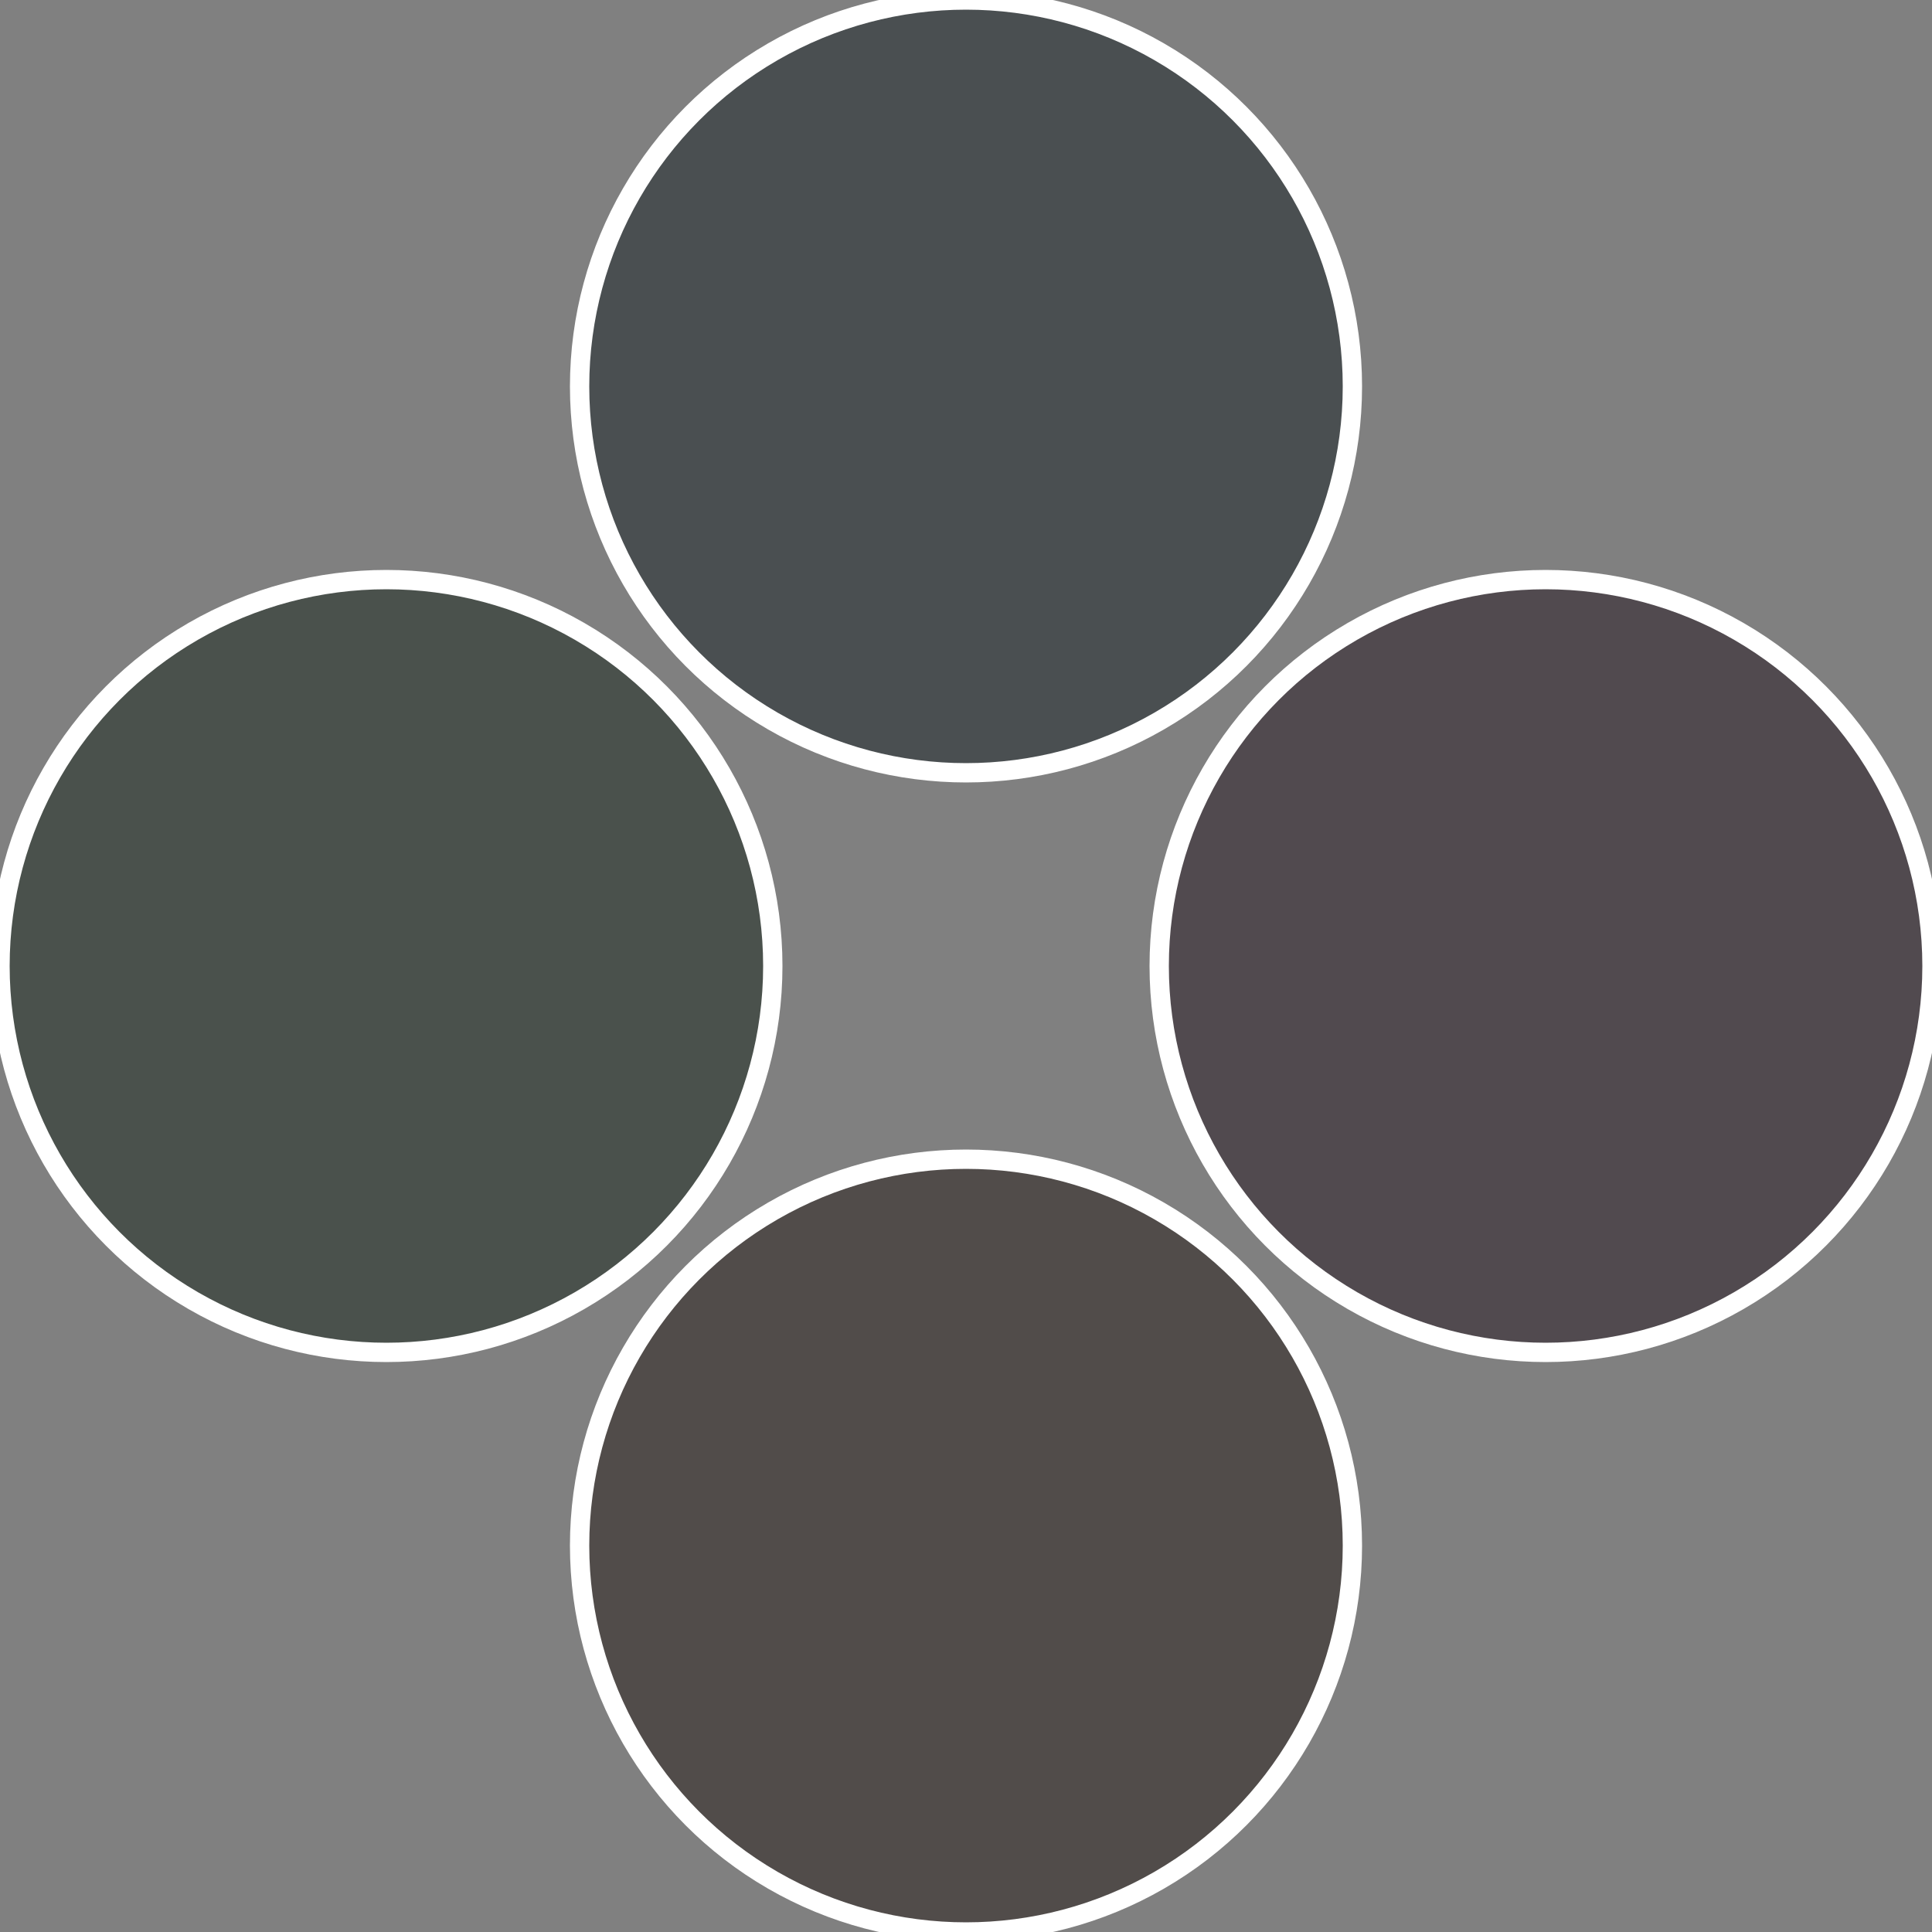
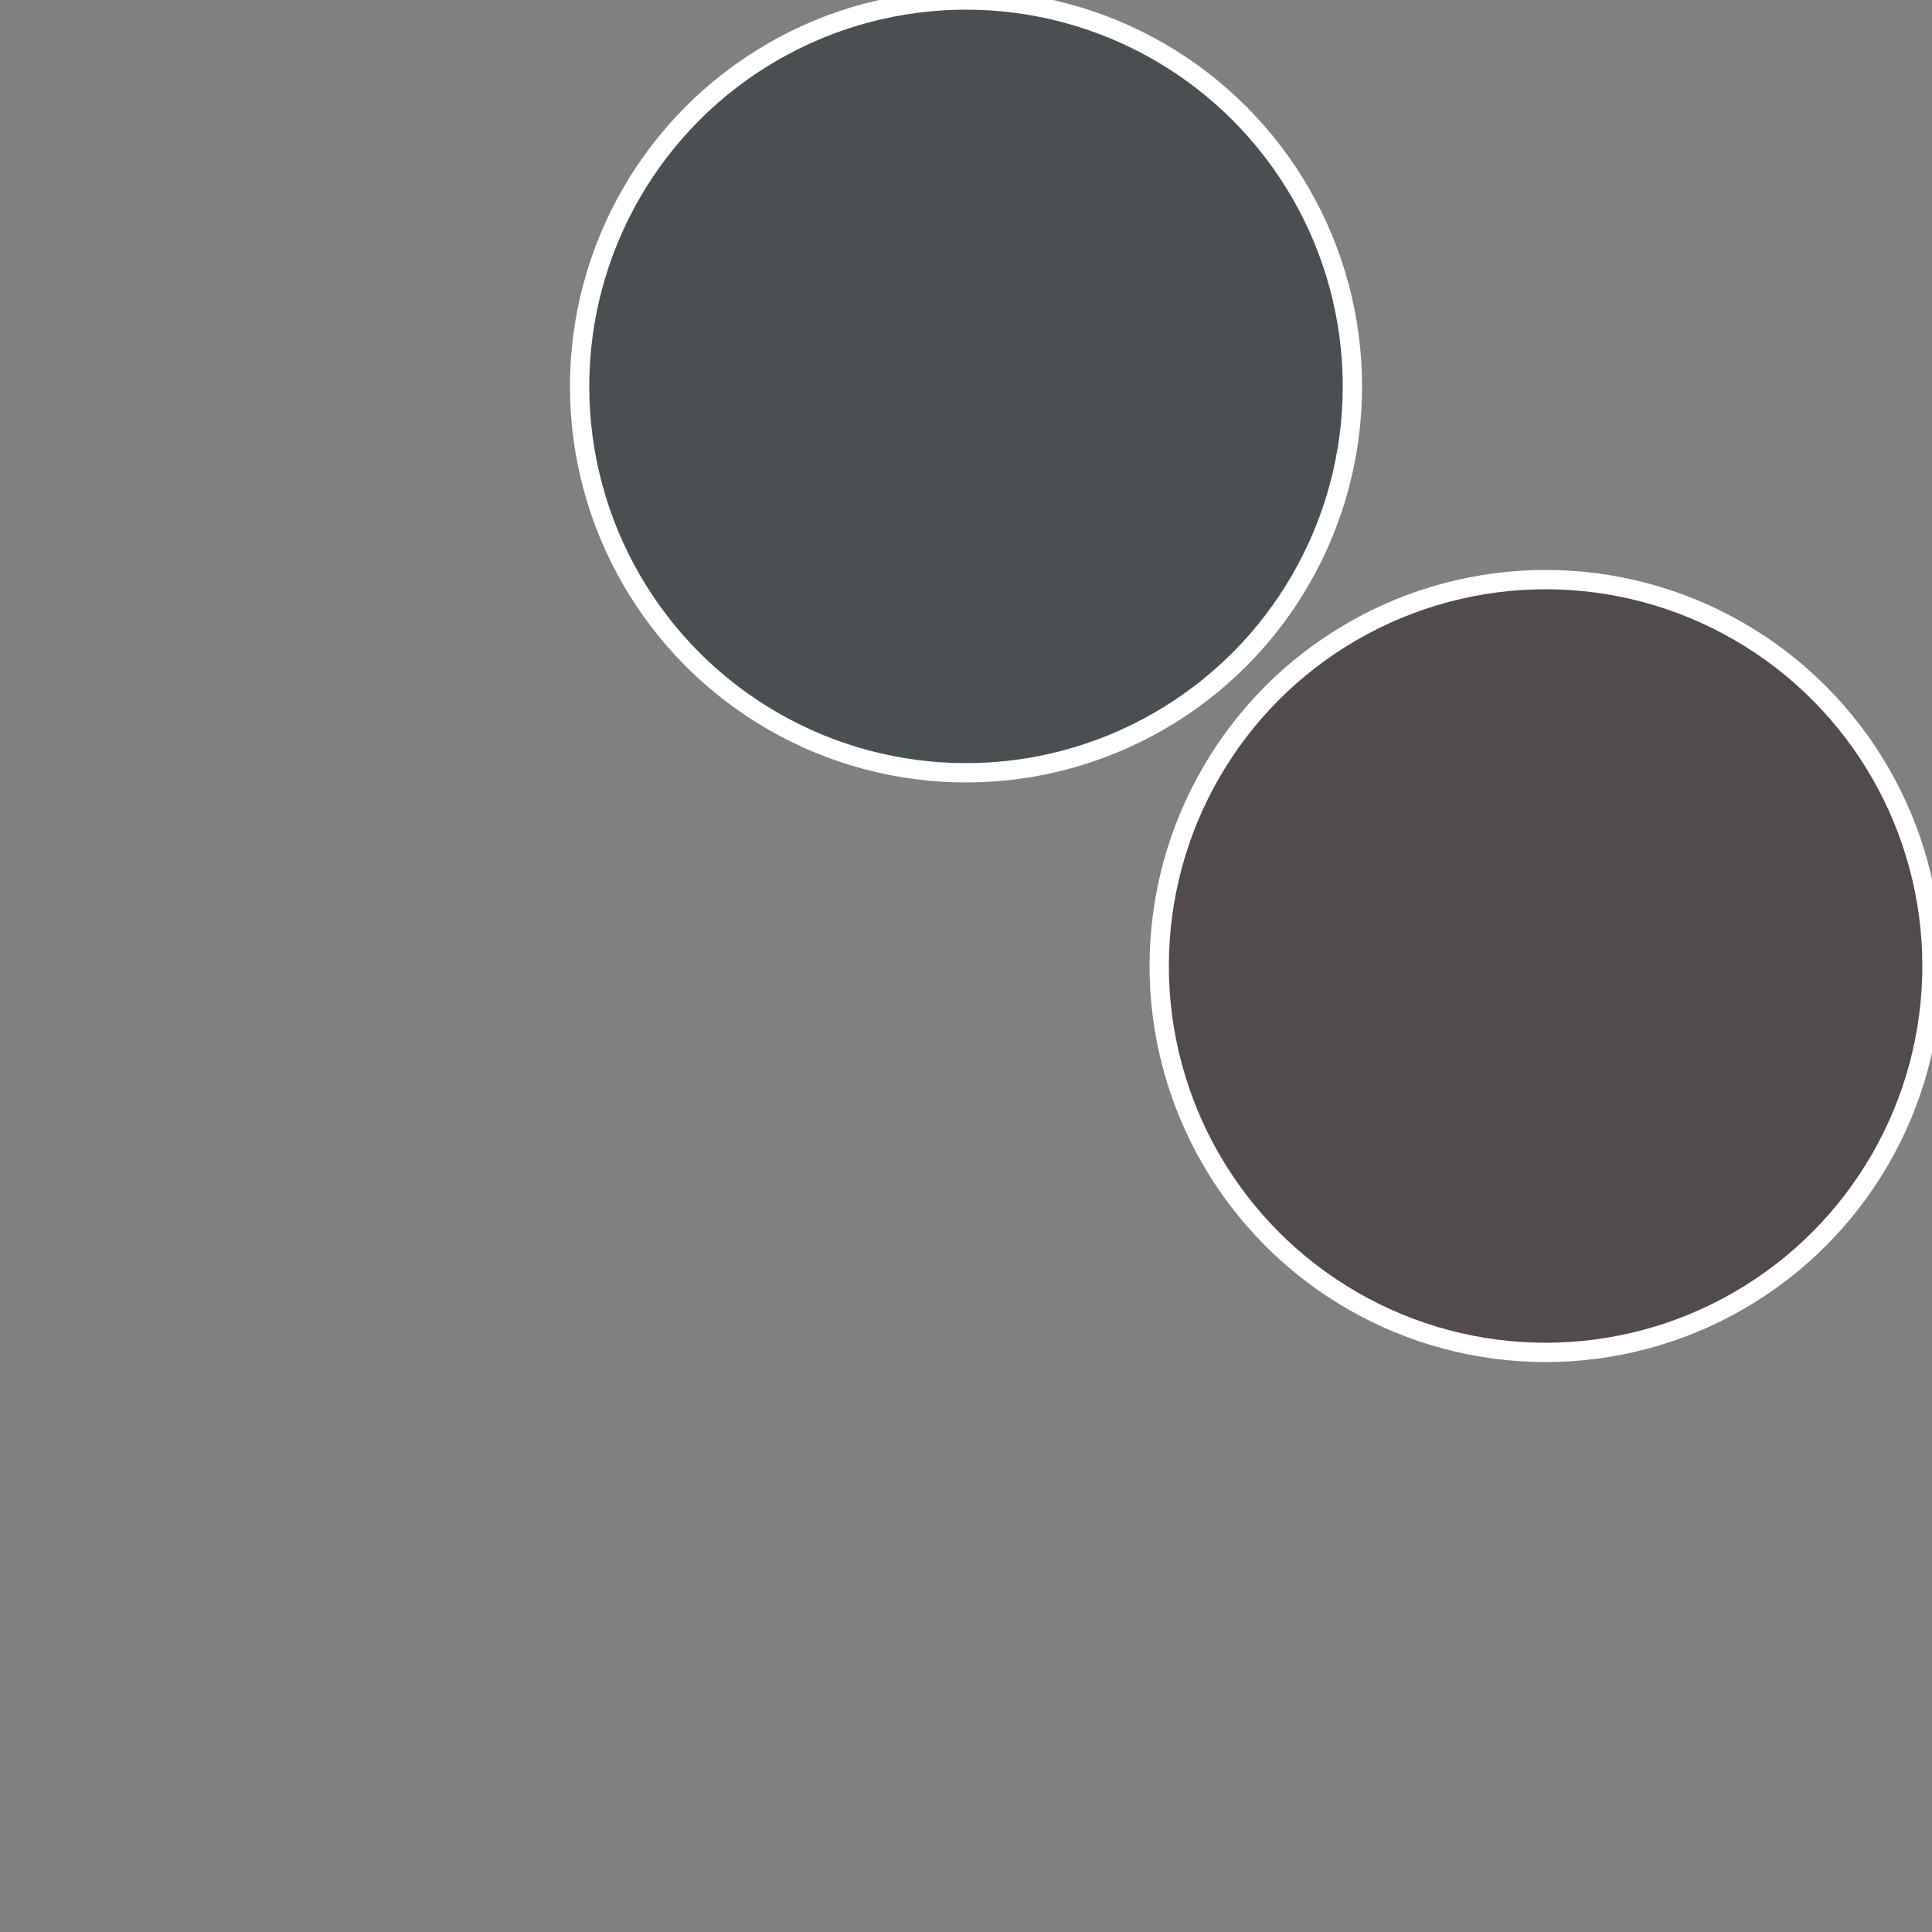
<svg xmlns="http://www.w3.org/2000/svg" width="500" height="500" viewBox="-1 -1 2 2">
  <rect x="-1" y="-1" width="2" height="2" fill="#808080" stroke="none" />
  <circle cx="0.6" cy="0" r="0.4" fill="#514a4f" stroke="#fff" stroke-width="1%" />
-   <circle cx="3.6739403974421E-17" cy="0.6" r="0.4" fill="#514c4a" stroke="#fff" stroke-width="1%" />
-   <circle cx="-0.6" cy="7.3478807948841E-17" r="0.4" fill="#4a514c" stroke="#fff" stroke-width="1%" />
  <circle cx="-1.1021821192326E-16" cy="-0.6" r="0.4" fill="#4a4f51" stroke="#fff" stroke-width="1%" />
</svg>